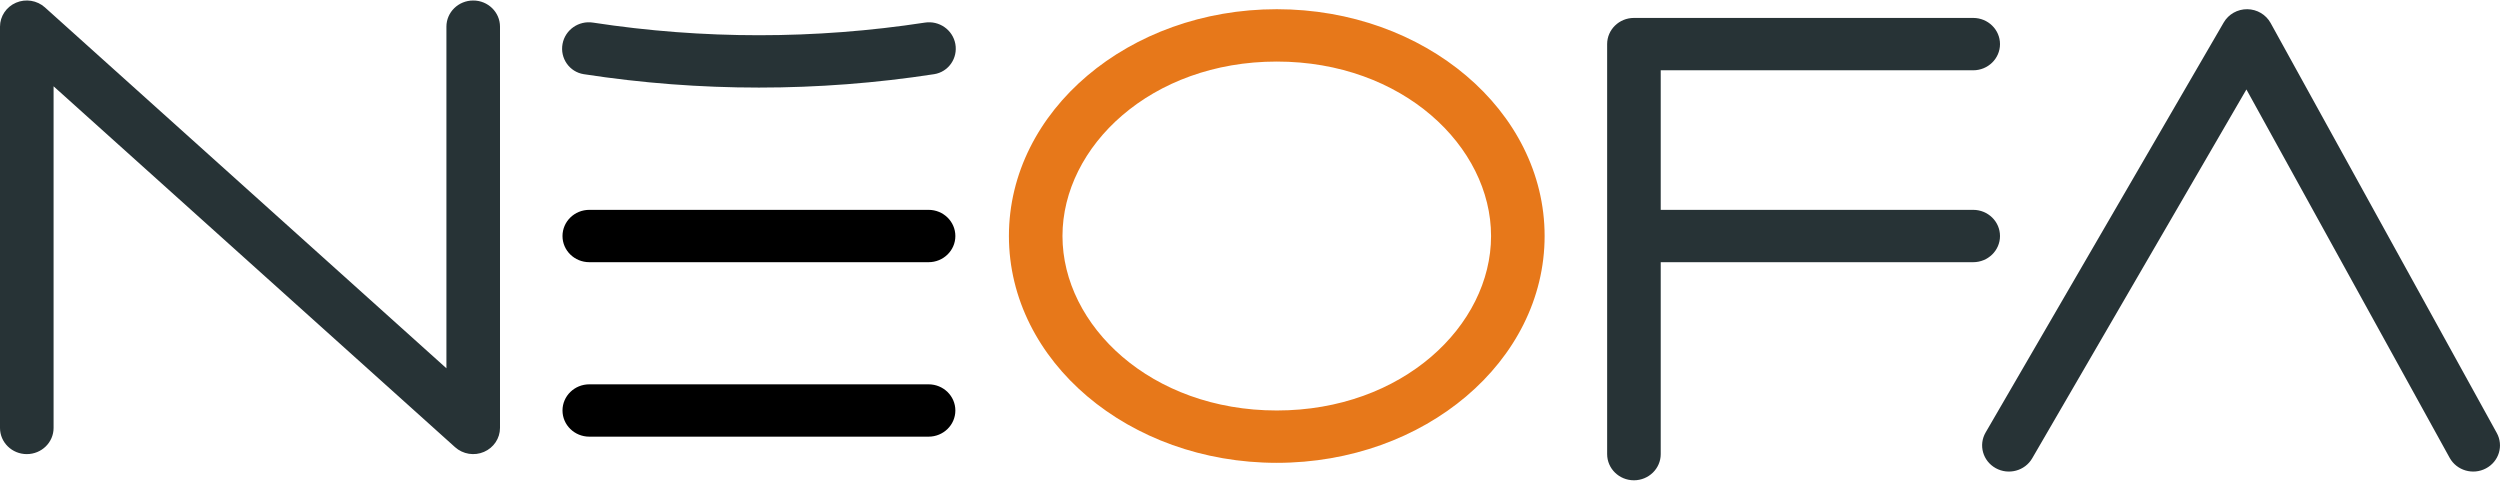
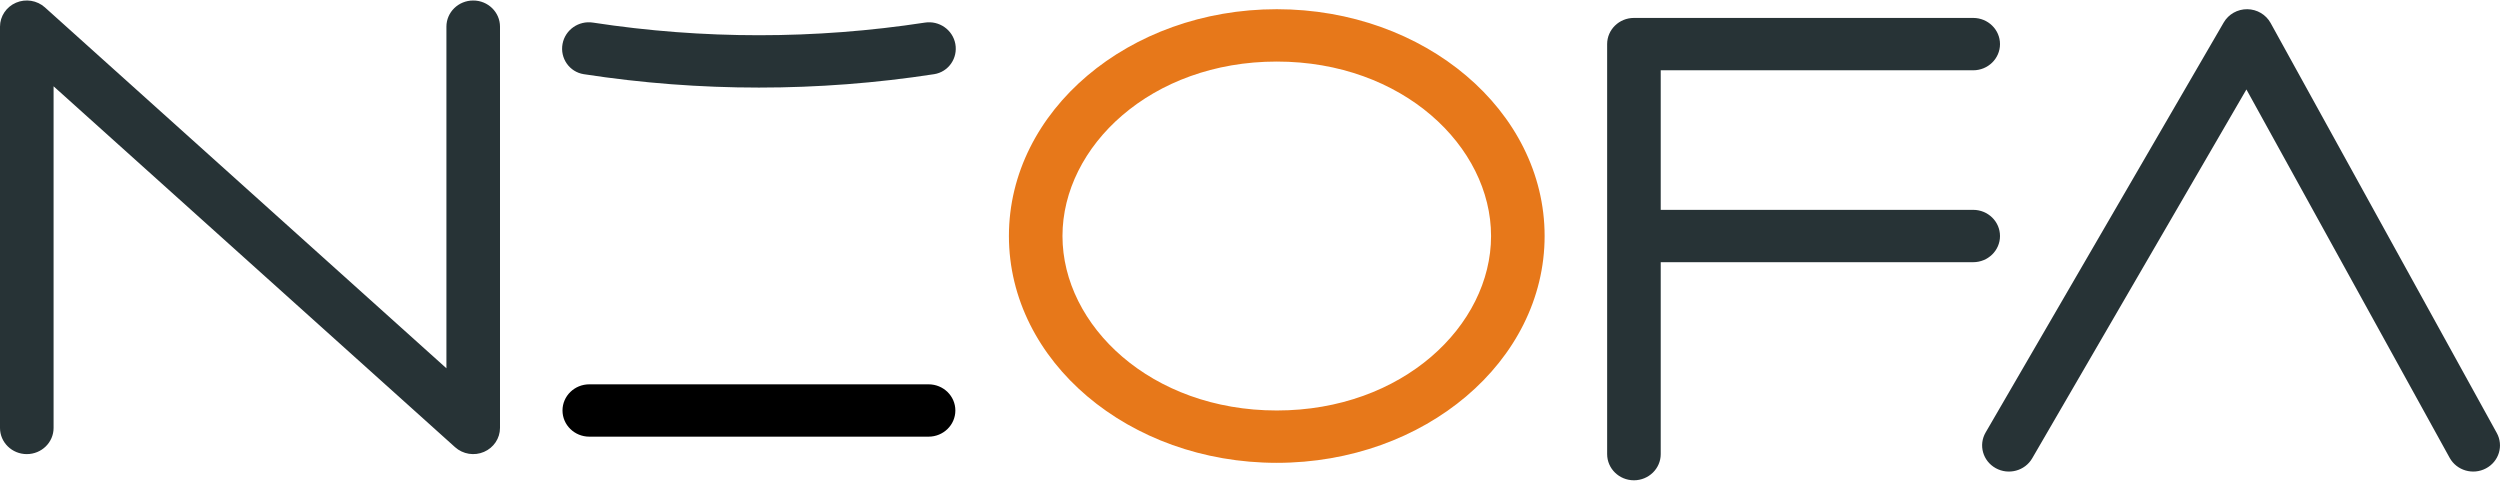
<svg xmlns="http://www.w3.org/2000/svg" width="104" height="20" viewBox="0 0 104 20" fill="none">
  <path fill-rule="evenodd" clip-rule="evenodd" d="M1.869 0.308C1.543 0.015 1.071 -0.061 0.667 0.112C0.262 0.286 0 0.677 0 1.109V17.802C0 18.404 0.499 18.891 1.114 18.891C1.73 18.891 2.229 18.404 2.229 17.802V3.59L18.931 18.603C19.257 18.896 19.729 18.973 20.133 18.799C20.538 18.625 20.8 18.234 20.8 17.802V1.109C20.8 0.508 20.301 0.021 19.686 0.021C19.07 0.021 18.571 0.508 18.571 1.109V15.321L1.869 0.308ZM67.971 0.746C67.356 0.746 66.857 1.234 66.857 1.835V9.819V18.891C66.857 19.492 67.356 19.98 67.971 19.98C68.587 19.98 69.086 19.492 69.086 18.891V10.907H82.085C82.701 10.907 83.2 10.42 83.2 9.819C83.2 9.217 82.701 8.73 82.085 8.73H69.086V2.924H82.085C82.701 2.924 83.2 2.436 83.2 1.835C83.2 1.234 82.701 0.746 82.085 0.746H67.971ZM94.457 0.956C94.264 0.607 93.894 0.388 93.488 0.383C93.083 0.379 92.707 0.59 92.507 0.935L82.602 17.991C82.298 18.514 82.486 19.178 83.021 19.475C83.557 19.772 84.237 19.588 84.54 19.065L93.451 3.721L101.905 19.044C102.197 19.574 102.872 19.772 103.414 19.486C103.956 19.201 104.158 18.541 103.866 18.012L94.457 0.956Z" fill="#273336" />
  <path fill-rule="evenodd" clip-rule="evenodd" d="M53.114 17.076C58.347 17.076 62.028 13.545 62.028 9.818C62.028 6.092 58.347 2.561 53.114 2.561C47.88 2.561 44.199 6.092 44.199 9.818C44.199 13.545 47.88 17.076 53.114 17.076ZM53.114 19.254C59.268 19.254 64.256 15.029 64.256 9.818C64.256 4.608 59.268 0.383 53.114 0.383C46.959 0.383 41.971 4.608 41.971 9.818C41.971 15.029 46.959 19.254 53.114 19.254Z" fill="#E7781A" />
-   <path fill-rule="evenodd" clip-rule="evenodd" d="M23.4 9.819C23.4 9.217 23.899 8.73 24.515 8.73H38.629C39.244 8.73 39.743 9.217 39.743 9.819C39.743 10.42 39.244 10.907 38.629 10.907H24.515C23.899 10.907 23.4 10.42 23.4 9.819Z" fill="black" />
  <path fill-rule="evenodd" clip-rule="evenodd" d="M23.4 17.076C23.4 16.475 23.899 15.988 24.515 15.988H38.629C39.244 15.988 39.743 16.475 39.743 17.076C39.743 17.678 39.244 18.165 38.629 18.165H24.515C23.899 18.165 23.4 17.678 23.4 17.076Z" fill="black" />
  <path fill-rule="evenodd" clip-rule="evenodd" d="M39.742 1.826C39.852 2.421 39.457 2.993 38.859 3.086C34.031 3.829 29.113 3.829 24.285 3.086C23.687 2.993 23.291 2.421 23.402 1.826V1.826C23.512 1.238 24.075 0.849 24.666 0.94C29.242 1.641 33.902 1.641 38.478 0.94C39.069 0.849 39.632 1.238 39.742 1.826V1.826Z" fill="#273336" />
</svg>